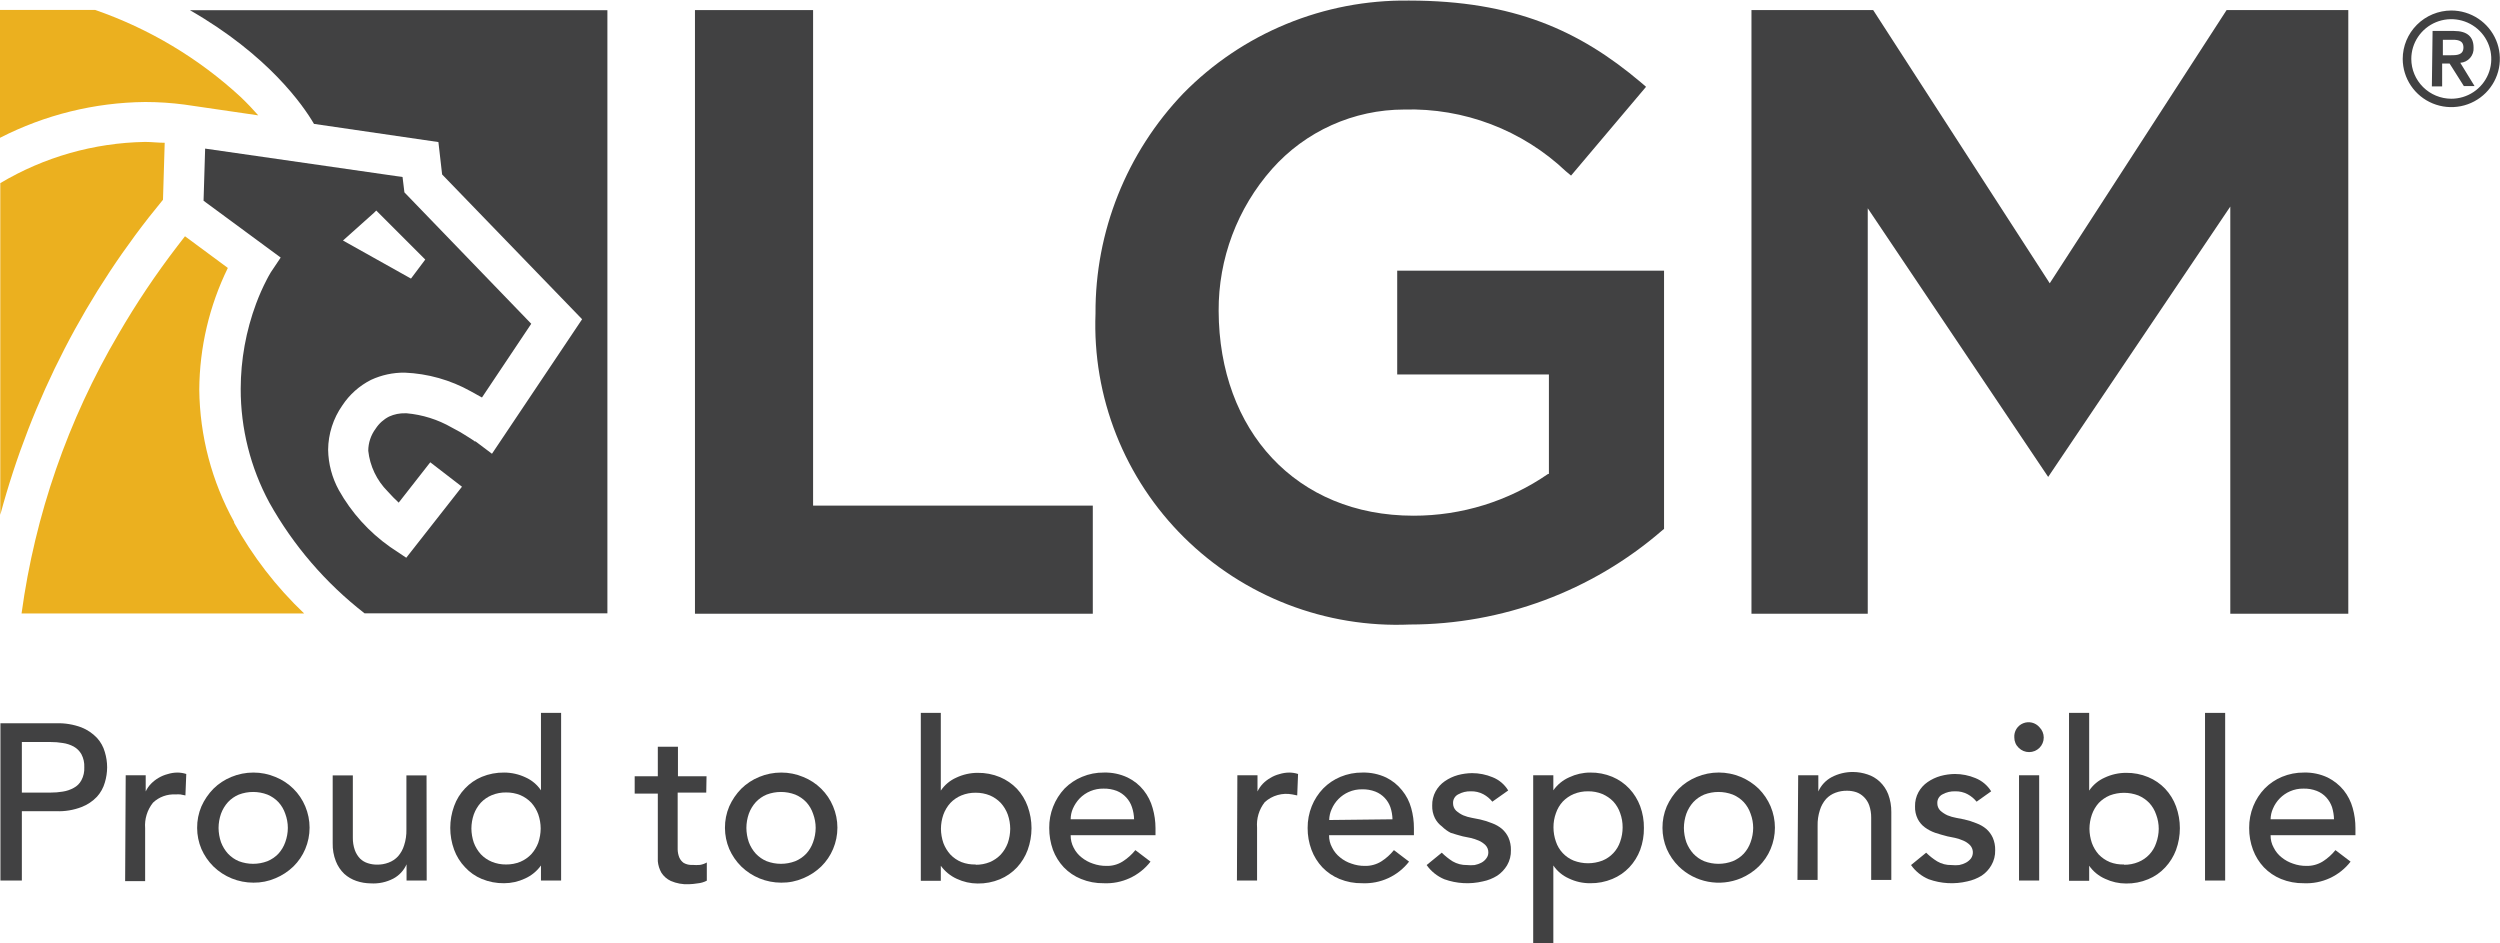
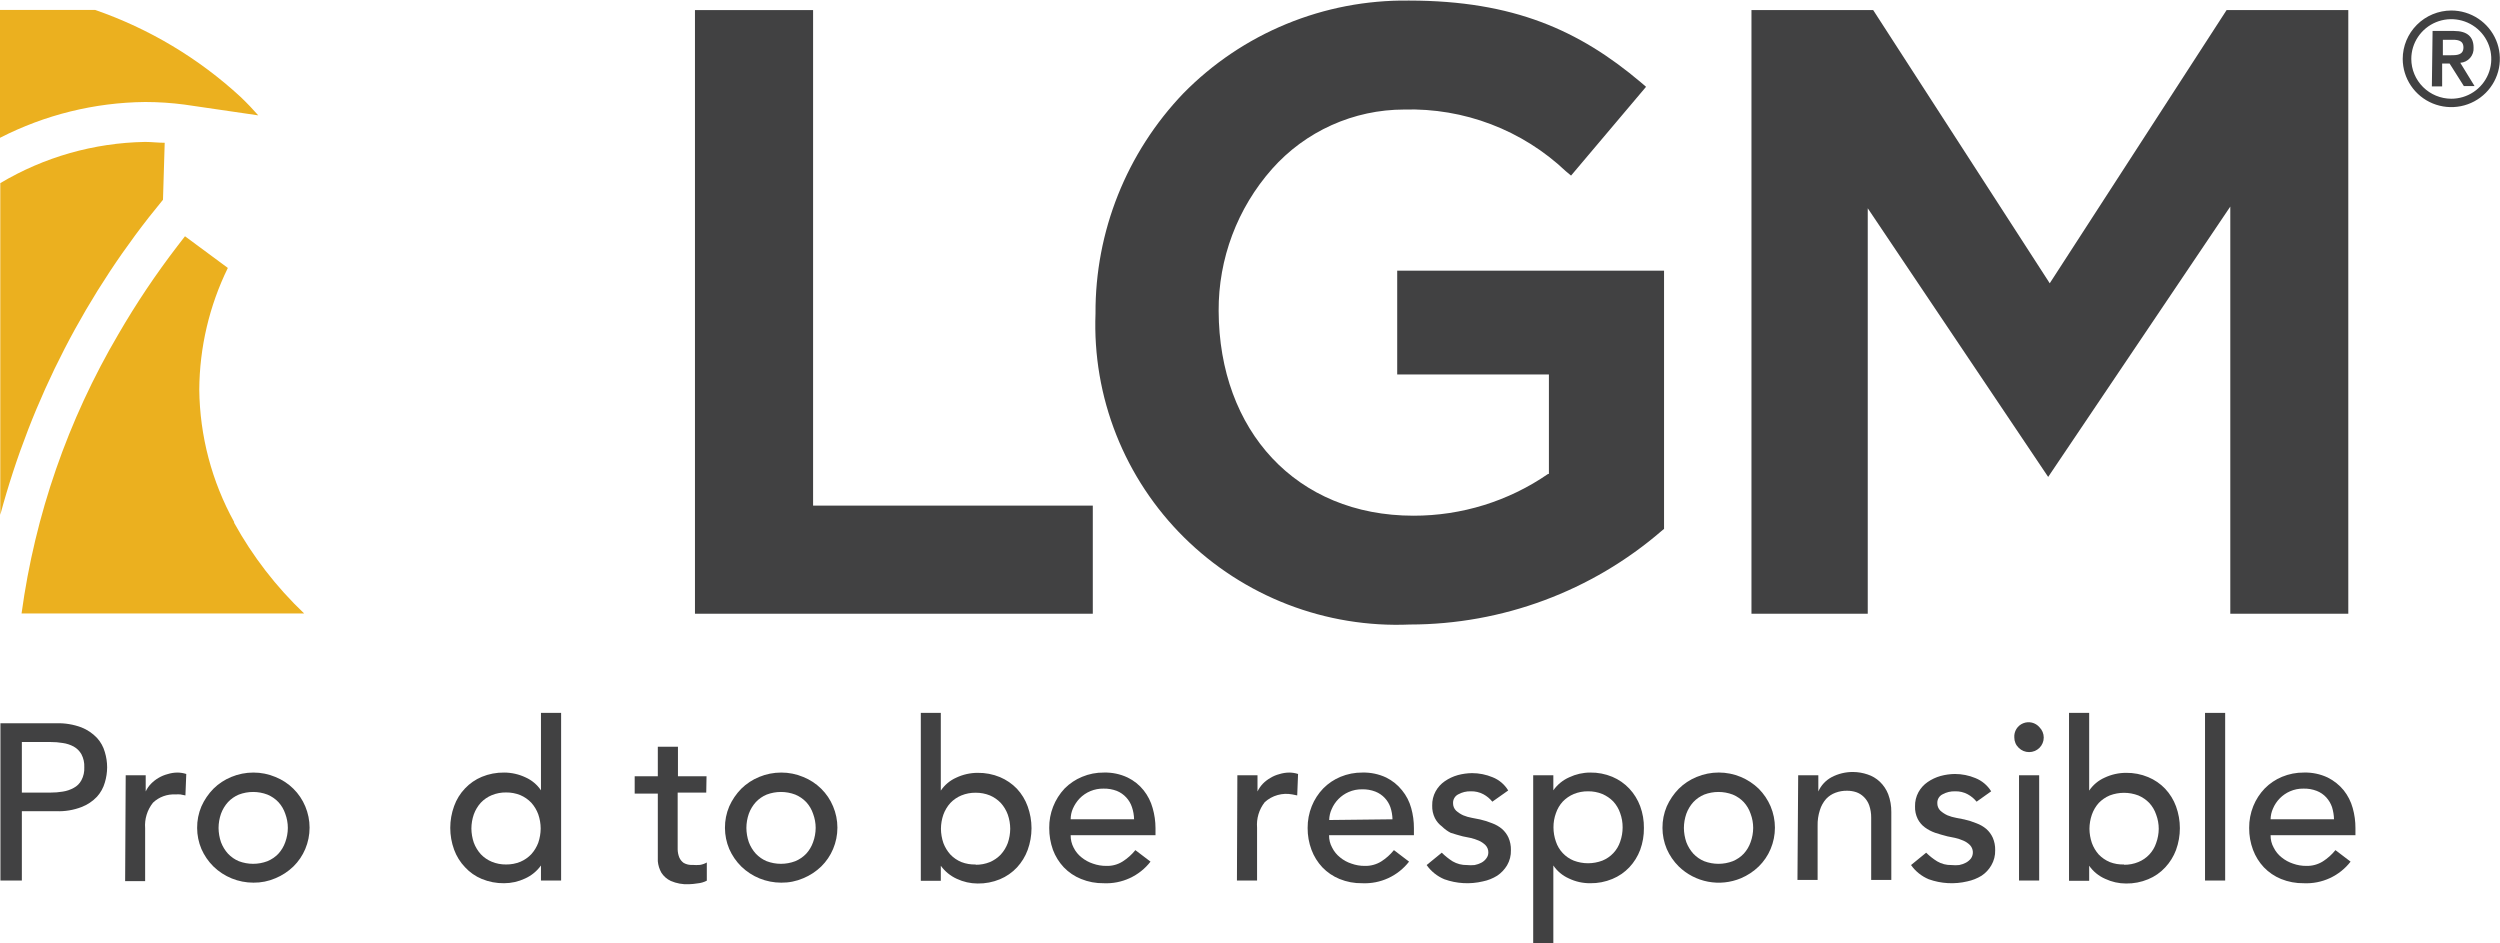
<svg xmlns="http://www.w3.org/2000/svg" width="220" height="83" viewBox="0 0 220 83" fill="none">
  <g clip-path="url(#clip0_1255_6823)">
    <path d="M71.552 0.888H61.157V54.008H96.166V44.494H71.552V0.888Z" fill="#414142" />
    <path d="M195.94 0.888L180.377 24.929L164.84 0.888H154.129V54.008H164.362V18.328L180.239 41.969L196.266 18.178V54.008H206.65V0.888H195.94Z" fill="#414142" />
    <path d="M122.954 32.955H136.304V41.706H136.229C132.752 44.106 128.619 45.388 124.387 45.382C114.054 45.382 107.278 37.881 107.241 27.367C107.213 22.767 108.886 18.318 111.942 14.865C113.396 13.225 115.183 11.911 117.185 11.01C119.188 10.109 121.36 9.642 123.557 9.639C126.172 9.564 128.776 10.005 131.218 10.937C133.66 11.868 135.893 13.271 137.788 15.065L138.253 15.452L144.852 7.639L144.387 7.239C138.969 2.663 133.174 0.063 124.035 0.05H123.935C120.251 0.008 116.597 0.71 113.194 2.113C109.79 3.516 106.709 5.592 104.136 8.214C99.137 13.436 96.366 20.381 96.405 27.592V27.592C96.266 31.234 96.887 34.866 98.23 38.258C99.573 41.65 101.607 44.728 104.205 47.299C106.804 49.87 109.909 51.878 113.326 53.197C116.744 54.515 120.398 55.115 124.06 54.958C132.204 54.953 140.073 52.028 146.222 46.719L146.436 46.544V23.816H122.954V32.955Z" fill="#414142" />
    <path d="M214.972 4.863H215.625C216.166 4.863 216.782 4.863 216.782 4.176C216.782 3.488 216.166 3.488 215.625 3.501H214.972V4.863ZM214.067 2.725H215.952C217.134 2.725 217.674 3.251 217.674 4.188C217.686 4.352 217.666 4.517 217.613 4.674C217.561 4.83 217.478 4.974 217.369 5.099C217.261 5.223 217.129 5.325 216.98 5.398C216.832 5.471 216.671 5.515 216.505 5.526L217.762 7.576H216.82L215.563 5.588H214.909V7.601H214.004L214.067 2.725ZM215.713 8.689C216.41 8.689 217.09 8.484 217.669 8.099C218.248 7.714 218.699 7.168 218.965 6.528C219.232 5.888 219.301 5.184 219.166 4.505C219.03 3.826 218.695 3.203 218.202 2.713C217.71 2.224 217.083 1.89 216.4 1.755C215.717 1.62 215.01 1.689 214.366 1.954C213.723 2.219 213.174 2.668 212.787 3.244C212.4 3.819 212.194 4.496 212.194 5.188C212.197 6.116 212.569 7.004 213.228 7.66C213.888 8.316 214.781 8.686 215.713 8.689M215.713 0.925C216.558 0.925 217.384 1.174 218.087 1.641C218.789 2.107 219.337 2.77 219.661 3.546C219.985 4.322 220.07 5.176 219.906 6C219.742 6.825 219.336 7.582 218.74 8.177C218.144 8.772 217.383 9.178 216.555 9.343C215.727 9.509 214.868 9.426 214.086 9.106C213.305 8.787 212.637 8.244 212.166 7.546C211.695 6.849 211.442 6.028 211.439 5.188C211.439 4.06 211.889 2.977 212.69 2.178C213.492 1.379 214.579 0.928 215.713 0.925" fill="#414142" />
    <path d="M20.603 46.044V45.932C18.634 42.362 17.581 38.364 17.536 34.293V34.293C17.558 30.579 18.417 26.918 20.05 23.579L16.279 20.791L15.613 21.653C13.716 24.123 11.982 26.712 10.421 29.404C5.976 36.957 3.079 45.311 1.898 53.983H26.763C24.312 51.653 22.235 48.963 20.603 46.007" fill="#EBB01F" />
-     <path d="M32.91 18.728L33.111 18.528L37.423 22.841L36.166 24.516L30.182 21.166L32.91 18.728ZM16.719 0.9C23.583 4.838 26.662 9.239 27.63 10.902L38.58 12.502L38.906 15.352L51.226 28.092L43.294 39.931L41.848 38.843H41.772L41.684 38.768L41.257 38.493C40.772 38.172 40.268 37.88 39.748 37.618C38.532 36.919 37.176 36.492 35.776 36.368V36.368H35.676C35.182 36.353 34.692 36.451 34.243 36.656C33.761 36.9 33.354 37.267 33.061 37.718C32.639 38.282 32.41 38.966 32.407 39.669C32.552 41.019 33.155 42.28 34.117 43.244C34.444 43.607 34.77 43.944 35.085 44.232L37.863 40.681L40.654 42.831L35.751 49.082L34.331 48.132C32.47 46.821 30.928 45.112 29.818 43.132C29.22 42.041 28.896 40.823 28.875 39.581C28.887 38.18 29.325 36.816 30.132 35.668C30.76 34.718 31.627 33.946 32.646 33.43C33.575 32.999 34.588 32.781 35.613 32.792C37.651 32.876 39.641 33.437 41.42 34.43L42.413 34.98L46.75 28.492L35.588 16.928L35.424 15.577L18.052 13.077L17.913 17.665L24.701 22.666L23.821 23.979L23.759 24.091C23.683 24.204 23.595 24.379 23.47 24.616C23.117 25.297 22.806 25.998 22.539 26.716C21.646 29.118 21.186 31.657 21.182 34.218C21.176 37.707 22.04 41.143 23.696 44.219C25.805 47.996 28.656 51.312 32.08 53.971H53.451V0.9H16.719Z" fill="#414142" />
    <path d="M12.809 8.976C13.949 8.978 15.087 9.053 16.216 9.201L22.728 10.152C22.288 9.651 21.773 9.101 21.169 8.526C17.48 5.125 13.123 2.52 8.372 0.875H0V12.127C3.948 10.102 8.317 9.023 12.759 8.976V8.976" fill="#EBB01F" />
    <path d="M14.494 12.564C13.916 12.564 13.325 12.489 12.759 12.489C8.269 12.569 3.878 13.819 0.025 16.115V45.307C2.749 35.152 7.632 25.696 14.343 17.578L14.494 12.564Z" fill="#EBB01F" />
    <path d="M0.038 63.647H4.965C5.715 63.625 6.462 63.748 7.165 64.01C7.684 64.216 8.151 64.532 8.535 64.935C8.861 65.292 9.098 65.72 9.227 66.185C9.359 66.619 9.427 67.069 9.428 67.523C9.426 67.976 9.358 68.427 9.227 68.86C9.095 69.324 8.859 69.752 8.535 70.111C8.154 70.513 7.685 70.826 7.165 71.023C6.464 71.291 5.716 71.414 4.965 71.386H1.923V77.487H0.038V63.647ZM1.923 69.748H4.437C4.804 69.75 5.17 69.721 5.531 69.66C5.866 69.609 6.19 69.499 6.486 69.335C6.776 69.184 7.013 68.949 7.165 68.66C7.351 68.311 7.438 67.918 7.417 67.523C7.437 67.124 7.351 66.727 7.165 66.373C7.006 66.089 6.771 65.856 6.486 65.697C6.189 65.538 5.866 65.432 5.531 65.385C5.17 65.325 4.804 65.295 4.437 65.297H1.923V69.748Z" fill="#414142" />
    <path d="M11.062 68.223H12.822V69.648C12.937 69.398 13.095 69.17 13.287 68.973C13.482 68.774 13.701 68.602 13.941 68.46C14.191 68.31 14.462 68.196 14.745 68.123C15.022 68.035 15.31 67.989 15.6 67.985C15.869 67.986 16.136 68.028 16.392 68.11L16.317 69.998L15.877 69.91C15.735 69.898 15.592 69.898 15.449 69.91C15.086 69.889 14.722 69.942 14.38 70.067C14.038 70.191 13.726 70.385 13.463 70.636C12.956 71.272 12.709 72.076 12.772 72.886V77.537H11.012L11.062 68.223Z" fill="#414142" />
    <path d="M17.348 72.861C17.341 72.209 17.47 71.562 17.725 70.961C17.981 70.386 18.339 69.861 18.781 69.41C19.231 68.965 19.765 68.613 20.352 68.373C20.969 68.116 21.631 67.984 22.3 67.985C22.965 67.983 23.624 68.115 24.236 68.373C24.826 68.608 25.362 68.959 25.813 69.403C26.264 69.847 26.621 70.377 26.864 70.961C27.114 71.555 27.243 72.192 27.243 72.836C27.243 73.48 27.114 74.117 26.864 74.711C26.622 75.288 26.267 75.81 25.82 76.249C25.363 76.692 24.826 77.044 24.236 77.287C23.626 77.55 22.966 77.682 22.3 77.674C20.985 77.675 19.721 77.164 18.781 76.249C18.335 75.807 17.977 75.285 17.725 74.711C17.477 74.125 17.349 73.496 17.348 72.861V72.861ZM19.233 72.861C19.237 73.286 19.309 73.709 19.447 74.111C19.587 74.484 19.796 74.828 20.063 75.124C20.331 75.409 20.656 75.635 21.018 75.786C21.828 76.093 22.723 76.093 23.532 75.786C23.898 75.635 24.228 75.41 24.5 75.124C24.768 74.83 24.973 74.486 25.104 74.111C25.25 73.71 25.327 73.287 25.33 72.861C25.33 72.434 25.253 72.011 25.104 71.611C24.976 71.231 24.771 70.882 24.5 70.586C24.228 70.3 23.898 70.074 23.532 69.923C22.723 69.616 21.828 69.616 21.018 69.923C20.656 70.074 20.331 70.3 20.063 70.586C19.793 70.885 19.584 71.233 19.447 71.611C19.307 72.013 19.235 72.435 19.233 72.861V72.861Z" fill="#414142" />
-     <path d="M37.549 77.487H35.776V76.061C35.542 76.595 35.135 77.035 34.62 77.312C34.006 77.634 33.314 77.781 32.621 77.737C32.193 77.733 31.769 77.662 31.364 77.524C30.968 77.391 30.605 77.178 30.296 76.899C29.97 76.586 29.716 76.207 29.554 75.786C29.357 75.281 29.263 74.741 29.277 74.199V68.235H31.05V73.711C31.043 74.085 31.102 74.458 31.226 74.811C31.326 75.091 31.485 75.346 31.691 75.561C31.883 75.746 32.115 75.883 32.37 75.962C32.629 76.046 32.901 76.089 33.174 76.087C33.522 76.094 33.867 76.034 34.193 75.911C34.509 75.796 34.793 75.607 35.022 75.361C35.271 75.079 35.455 74.746 35.563 74.386C35.707 73.942 35.775 73.477 35.764 73.011V68.235H37.536L37.549 77.487Z" fill="#414142" />
    <path d="M49.378 77.487H47.605V76.162C47.247 76.663 46.761 77.06 46.197 77.312C45.624 77.582 44.997 77.723 44.362 77.724C43.69 77.733 43.022 77.605 42.401 77.349C41.836 77.116 41.33 76.761 40.918 76.311C40.496 75.87 40.171 75.346 39.962 74.774C39.51 73.534 39.51 72.175 39.962 70.936C40.168 70.358 40.493 69.83 40.918 69.385C41.334 68.943 41.839 68.594 42.401 68.36C43.022 68.104 43.69 67.977 44.362 67.985C45.014 67.986 45.659 68.131 46.248 68.41C46.798 68.655 47.269 69.05 47.605 69.548V62.734H49.378V77.487ZM44.538 76.074C44.969 76.079 45.396 75.998 45.795 75.836C46.155 75.682 46.48 75.457 46.751 75.174C47.018 74.878 47.227 74.534 47.367 74.161C47.504 73.758 47.577 73.336 47.58 72.911C47.578 72.485 47.506 72.063 47.367 71.661C47.23 71.283 47.02 70.935 46.751 70.636C46.48 70.353 46.155 70.127 45.795 69.973C45.396 69.812 44.969 69.731 44.538 69.736C44.107 69.729 43.679 69.81 43.281 69.973C42.915 70.124 42.586 70.35 42.313 70.636C42.043 70.935 41.834 71.283 41.697 71.661C41.557 72.063 41.485 72.485 41.483 72.911C41.487 73.336 41.559 73.758 41.697 74.161C41.837 74.534 42.046 74.878 42.313 75.174C42.586 75.46 42.915 75.685 43.281 75.836C43.679 75.999 44.107 76.08 44.538 76.074V76.074Z" fill="#414142" />
    <path d="M62.15 69.748H59.635V73.986C59.635 74.249 59.635 74.511 59.635 74.761C59.641 74.997 59.688 75.229 59.774 75.449C59.856 75.644 59.991 75.813 60.163 75.936C60.4 76.07 60.671 76.131 60.943 76.112C61.16 76.13 61.379 76.13 61.596 76.112C61.809 76.077 62.013 76.005 62.2 75.899V77.499C61.946 77.631 61.668 77.712 61.383 77.737C61.129 77.779 60.873 77.805 60.616 77.812C60.073 77.838 59.531 77.739 59.032 77.524C58.692 77.365 58.404 77.114 58.202 76.799C58.026 76.488 57.919 76.142 57.888 75.786C57.888 75.411 57.888 75.036 57.888 74.661V69.835H55.852V68.31H57.888V65.71H59.66V68.31H62.175L62.15 69.748Z" fill="#414142" />
    <path d="M63.796 72.861C63.79 72.209 63.919 71.562 64.174 70.961C64.43 70.386 64.788 69.861 65.229 69.41C65.68 68.965 66.214 68.613 66.801 68.373C67.418 68.116 68.08 67.984 68.749 67.985C69.414 67.983 70.073 68.115 70.685 68.373C71.274 68.608 71.81 68.959 72.261 69.403C72.713 69.847 73.07 70.377 73.312 70.961C73.563 71.555 73.692 72.192 73.692 72.836C73.692 73.48 73.563 74.117 73.312 74.711C73.071 75.288 72.716 75.81 72.269 76.249C71.812 76.692 71.275 77.044 70.685 77.287C70.075 77.55 69.415 77.682 68.749 77.674C67.434 77.675 66.17 77.164 65.229 76.249C64.784 75.807 64.425 75.285 64.174 74.711C63.926 74.125 63.798 73.496 63.796 72.861V72.861ZM65.682 72.861C65.686 73.286 65.758 73.709 65.896 74.111C66.035 74.484 66.244 74.828 66.512 75.124C66.779 75.409 67.105 75.635 67.467 75.786C68.277 76.093 69.171 76.093 69.981 75.786C70.347 75.635 70.677 75.41 70.949 75.124C71.217 74.83 71.422 74.486 71.552 74.111C71.699 73.71 71.775 73.287 71.779 72.861C71.779 72.434 71.702 72.011 71.552 71.611C71.425 71.231 71.219 70.882 70.949 70.586C70.677 70.3 70.347 70.074 69.981 69.923C69.171 69.616 68.277 69.616 67.467 69.923C67.105 70.074 66.779 70.3 66.512 70.586C66.242 70.885 66.032 71.233 65.896 71.611C65.756 72.013 65.684 72.435 65.682 72.861V72.861Z" fill="#414142" />
    <path d="M81.031 62.734H82.791V69.573C83.127 69.075 83.597 68.68 84.148 68.435C84.737 68.156 85.382 68.011 86.034 68.01C86.707 68.001 87.374 68.128 87.995 68.385C88.559 68.622 89.068 68.971 89.491 69.41C89.907 69.859 90.228 70.386 90.434 70.961C90.886 72.201 90.886 73.559 90.434 74.799C90.225 75.368 89.904 75.891 89.491 76.337C89.072 76.784 88.562 77.138 87.995 77.374C87.374 77.631 86.707 77.759 86.034 77.749C85.399 77.747 84.773 77.606 84.199 77.337C83.637 77.081 83.152 76.685 82.791 76.186V76.186V77.512H81.031V62.734ZM85.858 76.099C86.289 76.104 86.716 76.023 87.115 75.861C87.475 75.707 87.8 75.482 88.07 75.199C88.338 74.903 88.547 74.559 88.686 74.186C88.824 73.783 88.896 73.361 88.9 72.936C88.898 72.51 88.826 72.088 88.686 71.686C88.549 71.308 88.34 70.96 88.07 70.661C87.8 70.378 87.475 70.153 87.115 69.998C86.716 69.837 86.289 69.756 85.858 69.76C85.427 69.754 84.999 69.835 84.601 69.998C84.235 70.149 83.905 70.375 83.633 70.661C83.363 70.96 83.154 71.308 83.017 71.686C82.877 72.088 82.805 72.51 82.803 72.936C82.807 73.361 82.879 73.783 83.017 74.186C83.157 74.559 83.366 74.903 83.633 75.199C83.905 75.485 84.235 75.71 84.601 75.861C85.001 76.016 85.429 76.088 85.858 76.074V76.099Z" fill="#414142" />
    <path d="M94.218 73.499C94.212 73.881 94.303 74.26 94.481 74.599C94.646 74.929 94.882 75.22 95.173 75.449C95.471 75.692 95.812 75.879 96.178 75.999C96.558 76.134 96.957 76.202 97.36 76.199C97.866 76.216 98.366 76.081 98.793 75.811C99.218 75.541 99.596 75.203 99.912 74.811L101.245 75.824C100.762 76.447 100.135 76.946 99.417 77.276C98.699 77.607 97.912 77.761 97.121 77.724C96.441 77.734 95.765 77.607 95.135 77.349C94.561 77.119 94.042 76.769 93.614 76.324C93.197 75.879 92.872 75.356 92.659 74.786C92.439 74.168 92.329 73.517 92.332 72.861C92.317 71.572 92.803 70.327 93.689 69.385C94.126 68.945 94.648 68.596 95.223 68.36C95.831 68.104 96.486 67.977 97.147 67.985C97.867 67.966 98.582 68.115 99.233 68.423C99.781 68.688 100.263 69.073 100.641 69.548C101.008 70.011 101.277 70.542 101.433 71.111C101.598 71.684 101.683 72.277 101.684 72.874V73.499H94.218ZM99.799 72.098C99.792 71.733 99.728 71.37 99.61 71.023C99.506 70.707 99.334 70.417 99.108 70.173C98.877 69.922 98.594 69.726 98.278 69.598C97.905 69.457 97.508 69.389 97.109 69.398C96.715 69.391 96.324 69.465 95.961 69.616C95.597 69.766 95.269 69.99 94.997 70.273C94.756 70.53 94.561 70.826 94.419 71.148C94.286 71.448 94.218 71.771 94.218 72.098H99.799Z" fill="#414142" />
    <path d="M108.888 68.223H110.66V69.648C110.78 69.401 110.937 69.173 111.125 68.973C111.321 68.771 111.546 68.599 111.791 68.46C112.036 68.308 112.303 68.194 112.583 68.123C112.864 68.034 113.156 67.988 113.451 67.985C113.716 67.986 113.979 68.028 114.23 68.11L114.155 69.998L113.727 69.91C113.298 69.827 112.855 69.844 112.434 69.962C112.012 70.079 111.625 70.293 111.301 70.586C110.798 71.224 110.556 72.028 110.622 72.836V77.487H108.85L108.888 68.223Z" fill="#414142" />
    <path d="M116.958 73.499C116.951 73.883 117.046 74.263 117.234 74.599C117.399 74.929 117.635 75.22 117.926 75.449C118.222 75.695 118.564 75.882 118.931 75.999C119.306 76.134 119.702 76.202 120.1 76.199C120.61 76.213 121.113 76.078 121.546 75.811C121.971 75.541 122.349 75.203 122.665 74.811L123.997 75.824C123.514 76.447 122.887 76.944 122.169 77.275C121.452 77.606 120.664 77.76 119.874 77.724C119.189 77.736 118.509 77.608 117.875 77.349C117.306 77.116 116.792 76.767 116.367 76.324C115.95 75.879 115.625 75.356 115.412 74.786C115.182 74.17 115.067 73.518 115.072 72.861C115.067 72.202 115.191 71.548 115.437 70.936C115.669 70.36 116.011 69.834 116.442 69.385C116.875 68.945 117.392 68.597 117.963 68.36C118.572 68.107 119.227 67.979 119.887 67.985C120.611 67.966 121.33 68.115 121.986 68.423C122.528 68.692 123.005 69.076 123.381 69.548C123.757 70.007 124.031 70.54 124.186 71.111C124.347 71.684 124.427 72.278 124.425 72.874V73.499H116.958ZM122.539 72.098C122.532 71.733 122.468 71.37 122.351 71.023C122.246 70.731 122.084 70.463 121.873 70.236C121.641 69.982 121.352 69.785 121.031 69.66C120.658 69.517 120.261 69.449 119.862 69.46C119.455 69.454 119.052 69.534 118.68 69.698C118.005 69.993 117.47 70.535 117.184 71.211C117.048 71.509 116.975 71.833 116.97 72.161L122.539 72.098Z" fill="#414142" />
    <path d="M131.326 70.548C131.111 70.283 130.847 70.062 130.547 69.898C130.2 69.712 129.809 69.621 129.415 69.635C129.038 69.626 128.665 69.717 128.334 69.898C128.19 69.968 128.068 70.079 127.986 70.217C127.903 70.354 127.863 70.513 127.869 70.673C127.866 70.796 127.887 70.918 127.933 71.032C127.978 71.145 128.046 71.249 128.133 71.336C128.321 71.504 128.533 71.643 128.762 71.748C129.013 71.851 129.274 71.927 129.541 71.973L130.245 72.111C130.61 72.193 130.968 72.306 131.314 72.448C131.63 72.564 131.923 72.733 132.181 72.948C132.421 73.161 132.614 73.421 132.747 73.711C132.897 74.058 132.97 74.433 132.96 74.811C132.976 75.28 132.858 75.744 132.621 76.149C132.403 76.513 132.107 76.825 131.754 77.062C131.368 77.302 130.942 77.472 130.497 77.562C129.371 77.831 128.191 77.765 127.102 77.374C126.475 77.112 125.934 76.679 125.544 76.124L126.876 75.036C127.166 75.324 127.486 75.58 127.832 75.799C128.213 76.02 128.648 76.133 129.089 76.124C129.314 76.147 129.542 76.147 129.767 76.124C129.978 76.084 130.182 76.012 130.371 75.912C130.54 75.821 130.687 75.692 130.798 75.536C130.912 75.389 130.973 75.209 130.974 75.024C130.98 74.783 130.89 74.549 130.723 74.374C130.552 74.206 130.352 74.07 130.132 73.974C129.897 73.872 129.653 73.793 129.403 73.736L128.724 73.599C128.347 73.499 127.995 73.399 127.656 73.286C127.378 73.142 127.123 72.956 126.901 72.736C126.637 72.542 126.422 72.29 126.273 71.998C126.102 71.653 126.02 71.27 126.034 70.886C126.023 70.45 126.127 70.019 126.336 69.635C126.531 69.282 126.807 68.978 127.14 68.748C127.489 68.507 127.876 68.325 128.284 68.21C128.694 68.099 129.116 68.041 129.541 68.035C130.163 68.036 130.778 68.159 131.351 68.398C131.924 68.626 132.405 69.034 132.722 69.561L131.326 70.548Z" fill="#414142" />
    <path d="M134.921 68.223H136.694V69.548C137.048 69.044 137.535 68.646 138.102 68.398C138.675 68.127 139.302 67.986 139.937 67.985C140.606 67.975 141.269 68.103 141.886 68.36C142.452 68.598 142.961 68.952 143.381 69.398C143.799 69.847 144.124 70.374 144.337 70.948C144.562 71.561 144.673 72.209 144.664 72.861C144.673 73.517 144.562 74.169 144.337 74.786C144.123 75.356 143.799 75.879 143.381 76.324C142.961 76.766 142.451 77.116 141.886 77.349C141.269 77.606 140.606 77.734 139.937 77.724C139.284 77.729 138.639 77.584 138.051 77.299C137.501 77.054 137.03 76.66 136.694 76.162V76.162V83H134.921V68.223ZM139.749 69.635C139.318 69.629 138.89 69.71 138.491 69.873C138.127 70.027 137.798 70.253 137.524 70.536C137.253 70.832 137.048 71.181 136.92 71.561C136.775 71.962 136.702 72.385 136.706 72.811C136.706 73.237 136.778 73.659 136.92 74.061C137.044 74.437 137.249 74.782 137.52 75.071C137.792 75.36 138.123 75.587 138.491 75.736C139.301 76.043 140.196 76.043 141.006 75.736C141.374 75.587 141.706 75.36 141.977 75.071C142.248 74.782 142.453 74.437 142.577 74.061C142.719 73.659 142.791 73.237 142.791 72.811C142.795 72.385 142.722 71.962 142.577 71.561C142.449 71.181 142.244 70.832 141.974 70.536C141.699 70.253 141.37 70.027 141.006 69.873C140.607 69.71 140.179 69.629 139.749 69.635V69.635Z" fill="#414142" />
    <path d="M146.298 72.861C146.292 72.209 146.42 71.562 146.675 70.961C146.932 70.386 147.289 69.861 147.731 69.41C148.181 68.965 148.715 68.613 149.302 68.373C149.919 68.115 150.582 67.982 151.251 67.982C151.92 67.982 152.582 68.115 153.199 68.373C153.783 68.619 154.316 68.971 154.77 69.41C155.213 69.858 155.567 70.383 155.814 70.961C156.064 71.555 156.193 72.192 156.193 72.836C156.193 73.48 156.064 74.117 155.814 74.711C155.572 75.288 155.218 75.81 154.77 76.249C154.316 76.689 153.783 77.041 153.199 77.287C152.286 77.668 151.28 77.774 150.307 77.589C149.335 77.404 148.438 76.938 147.731 76.249C147.285 75.807 146.927 75.285 146.675 74.711C146.428 74.125 146.299 73.496 146.298 72.861V72.861ZM148.183 72.861C148.187 73.286 148.259 73.708 148.397 74.111C148.537 74.484 148.746 74.828 149.013 75.124C149.281 75.409 149.607 75.635 149.968 75.786C150.778 76.093 151.673 76.093 152.483 75.786C152.848 75.635 153.178 75.41 153.451 75.124C153.718 74.83 153.924 74.486 154.054 74.111C154.2 73.71 154.277 73.287 154.28 72.861C154.28 72.434 154.204 72.011 154.054 71.611C153.926 71.231 153.721 70.882 153.451 70.586C153.178 70.3 152.848 70.074 152.483 69.923C151.673 69.616 150.778 69.616 149.968 69.923C149.607 70.074 149.281 70.3 149.013 70.586C148.743 70.885 148.534 71.233 148.397 71.611C148.258 72.013 148.185 72.435 148.183 72.861V72.861Z" fill="#414142" />
    <path d="M158.24 68.223H160.013V69.648C160.25 69.116 160.656 68.677 161.169 68.398C161.757 68.086 162.414 67.927 163.08 67.935C163.508 67.939 163.932 68.011 164.337 68.148C164.741 68.277 165.11 68.495 165.418 68.785C165.744 69.093 165.997 69.469 166.16 69.886C166.35 70.393 166.444 70.931 166.436 71.473V77.437H164.664V71.961C164.67 71.587 164.61 71.215 164.488 70.861C164.388 70.582 164.224 70.329 164.01 70.123C163.822 69.937 163.594 69.796 163.344 69.71C163.084 69.626 162.813 69.583 162.539 69.585C162.192 69.579 161.846 69.638 161.521 69.76C161.205 69.876 160.92 70.065 160.691 70.311C160.445 70.595 160.261 70.927 160.151 71.286C160.006 71.734 159.938 72.203 159.95 72.674V77.437H158.177L158.24 68.223Z" fill="#414142" />
    <path d="M173.941 70.548C173.726 70.283 173.461 70.062 173.161 69.898C172.819 69.713 172.432 69.623 172.043 69.635C171.661 69.624 171.283 69.715 170.949 69.898C170.804 69.968 170.683 70.079 170.6 70.217C170.518 70.354 170.477 70.513 170.484 70.673C170.48 70.796 170.502 70.918 170.547 71.031C170.593 71.145 170.661 71.249 170.748 71.336C170.935 71.504 171.147 71.643 171.376 71.748C171.627 71.851 171.889 71.926 172.156 71.973L172.86 72.111C173.225 72.193 173.582 72.306 173.928 72.448C174.244 72.564 174.538 72.733 174.796 72.948C175.036 73.161 175.228 73.42 175.361 73.711C175.512 74.058 175.585 74.433 175.575 74.811C175.59 75.28 175.473 75.743 175.236 76.149C175.026 76.515 174.733 76.828 174.381 77.062C173.994 77.3 173.569 77.469 173.124 77.562C171.998 77.83 170.818 77.765 169.73 77.374C169.102 77.112 168.561 76.679 168.171 76.124L169.503 75.036C169.795 75.327 170.12 75.583 170.471 75.799C170.851 76.023 171.287 76.136 171.728 76.124C171.954 76.147 172.182 76.147 172.407 76.124C172.618 76.084 172.821 76.012 173.011 75.911C173.181 75.817 173.331 75.69 173.451 75.536C173.57 75.361 173.626 75.151 173.61 74.94C173.594 74.729 173.507 74.529 173.363 74.374C173.194 74.203 172.993 74.067 172.772 73.974C172.54 73.874 172.301 73.794 172.055 73.736L171.376 73.599C170.987 73.499 170.635 73.398 170.295 73.286C169.972 73.173 169.666 73.013 169.39 72.811C169.126 72.617 168.911 72.365 168.762 72.073C168.591 71.728 168.509 71.346 168.523 70.961C168.512 70.525 168.616 70.094 168.825 69.71C169.02 69.357 169.296 69.053 169.629 68.823C169.978 68.582 170.364 68.4 170.773 68.285C171.183 68.174 171.605 68.115 172.03 68.11C172.652 68.111 173.267 68.234 173.84 68.473C174.414 68.704 174.899 69.111 175.223 69.635L173.941 70.548Z" fill="#414142" />
    <path d="M177.259 64.897C177.24 64.634 177.305 64.372 177.445 64.147C177.584 63.923 177.792 63.748 178.037 63.649C178.283 63.549 178.554 63.529 178.811 63.591C179.069 63.654 179.3 63.796 179.472 63.997C179.592 64.116 179.687 64.257 179.751 64.413C179.816 64.569 179.849 64.735 179.849 64.903C179.849 65.072 179.816 65.239 179.751 65.394C179.687 65.55 179.592 65.691 179.472 65.81C179.352 65.929 179.21 66.023 179.054 66.088C178.897 66.152 178.73 66.185 178.561 66.185C178.391 66.185 178.224 66.152 178.067 66.088C177.911 66.023 177.769 65.929 177.649 65.81C177.525 65.692 177.426 65.551 177.359 65.394C177.292 65.237 177.258 65.068 177.259 64.897ZM177.674 68.223H179.447V77.487H177.674V68.223Z" fill="#414142" />
    <path d="M182.074 62.734H183.847V69.573C184.183 69.075 184.653 68.68 185.204 68.435C185.793 68.156 186.437 68.011 187.09 68.01C187.758 68 188.422 68.128 189.038 68.385C189.604 68.619 190.114 68.968 190.534 69.41C190.954 69.858 191.279 70.385 191.49 70.961C191.942 72.201 191.942 73.559 191.49 74.799C191.276 75.369 190.952 75.892 190.534 76.337C190.118 76.787 189.607 77.141 189.038 77.374C188.422 77.631 187.758 77.759 187.09 77.749C186.455 77.748 185.828 77.607 185.255 77.337C184.688 77.089 184.201 76.691 183.847 76.186V76.186V77.512H182.074V62.734ZM186.914 76.099C187.345 76.105 187.773 76.025 188.171 75.861C188.54 75.712 188.871 75.485 189.142 75.196C189.414 74.907 189.618 74.562 189.742 74.186C189.889 73.785 189.965 73.362 189.969 72.936C189.969 72.509 189.892 72.086 189.742 71.686C189.615 71.306 189.409 70.957 189.139 70.661C188.864 70.377 188.535 70.152 188.171 69.998C187.361 69.691 186.467 69.691 185.657 69.998C185.293 70.152 184.964 70.377 184.689 70.661C184.423 70.96 184.218 71.308 184.086 71.686C183.946 72.088 183.874 72.51 183.872 72.936C183.876 73.361 183.948 73.783 184.086 74.186C184.221 74.558 184.426 74.902 184.689 75.199C184.964 75.482 185.293 75.707 185.657 75.861C186.057 76.016 186.485 76.088 186.914 76.074V76.099Z" fill="#414142" />
    <path d="M194.042 62.734H195.814V77.487H194.042V62.734Z" fill="#414142" />
    <path d="M199.812 73.499C199.804 73.883 199.9 74.263 200.088 74.599C200.253 74.929 200.489 75.22 200.78 75.449C201.078 75.692 201.419 75.879 201.785 75.999C202.164 76.135 202.564 76.203 202.967 76.199C203.472 76.211 203.97 76.076 204.4 75.811C204.825 75.541 205.203 75.203 205.519 74.811L206.851 75.824C206.368 76.447 205.741 76.946 205.024 77.276C204.306 77.607 203.518 77.761 202.728 77.724C202.043 77.734 201.363 77.606 200.729 77.349C200.16 77.116 199.646 76.767 199.221 76.324C198.803 75.879 198.479 75.356 198.265 74.786C198.036 74.17 197.921 73.518 197.926 72.861C197.921 72.202 198.044 71.548 198.29 70.936C198.523 70.36 198.865 69.834 199.296 69.385C199.728 68.945 200.246 68.597 200.817 68.36C201.426 68.107 202.08 67.979 202.741 67.985C203.465 67.964 204.185 68.114 204.84 68.423C205.384 68.695 205.864 69.078 206.248 69.548C206.615 70.011 206.884 70.542 207.04 71.111C207.201 71.684 207.281 72.278 207.279 72.874V73.499H199.812ZM205.393 72.098C205.384 71.734 205.324 71.372 205.217 71.023C205.108 70.709 204.937 70.42 204.714 70.173C204.482 69.919 204.193 69.722 203.872 69.598C203.5 69.454 203.102 69.386 202.703 69.398C202.296 69.391 201.893 69.472 201.521 69.635C200.846 69.931 200.311 70.472 200.025 71.148C199.889 71.447 199.816 71.77 199.812 72.098H205.393Z" fill="#414142" />
  </g>
  <defs>
    <clipPath id="clip0_1255_6823">
      <rect width="220" height="83" fill="white" />
    </clipPath>
  </defs>
</svg>